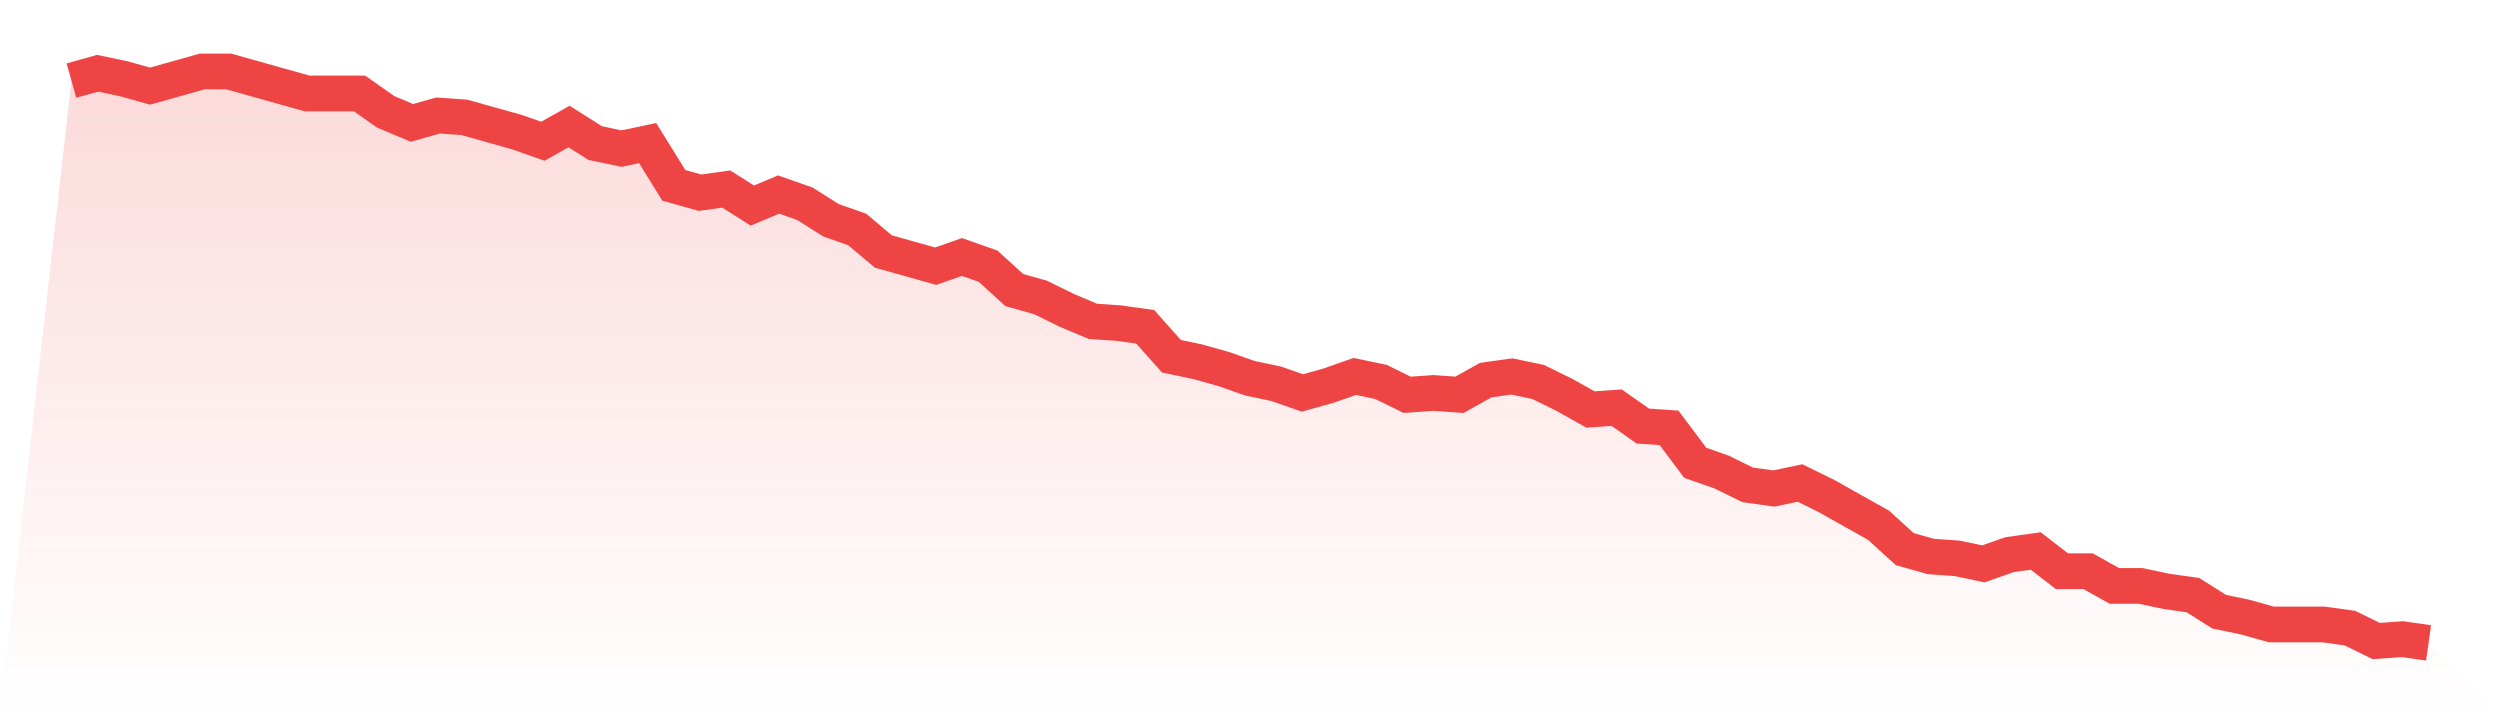
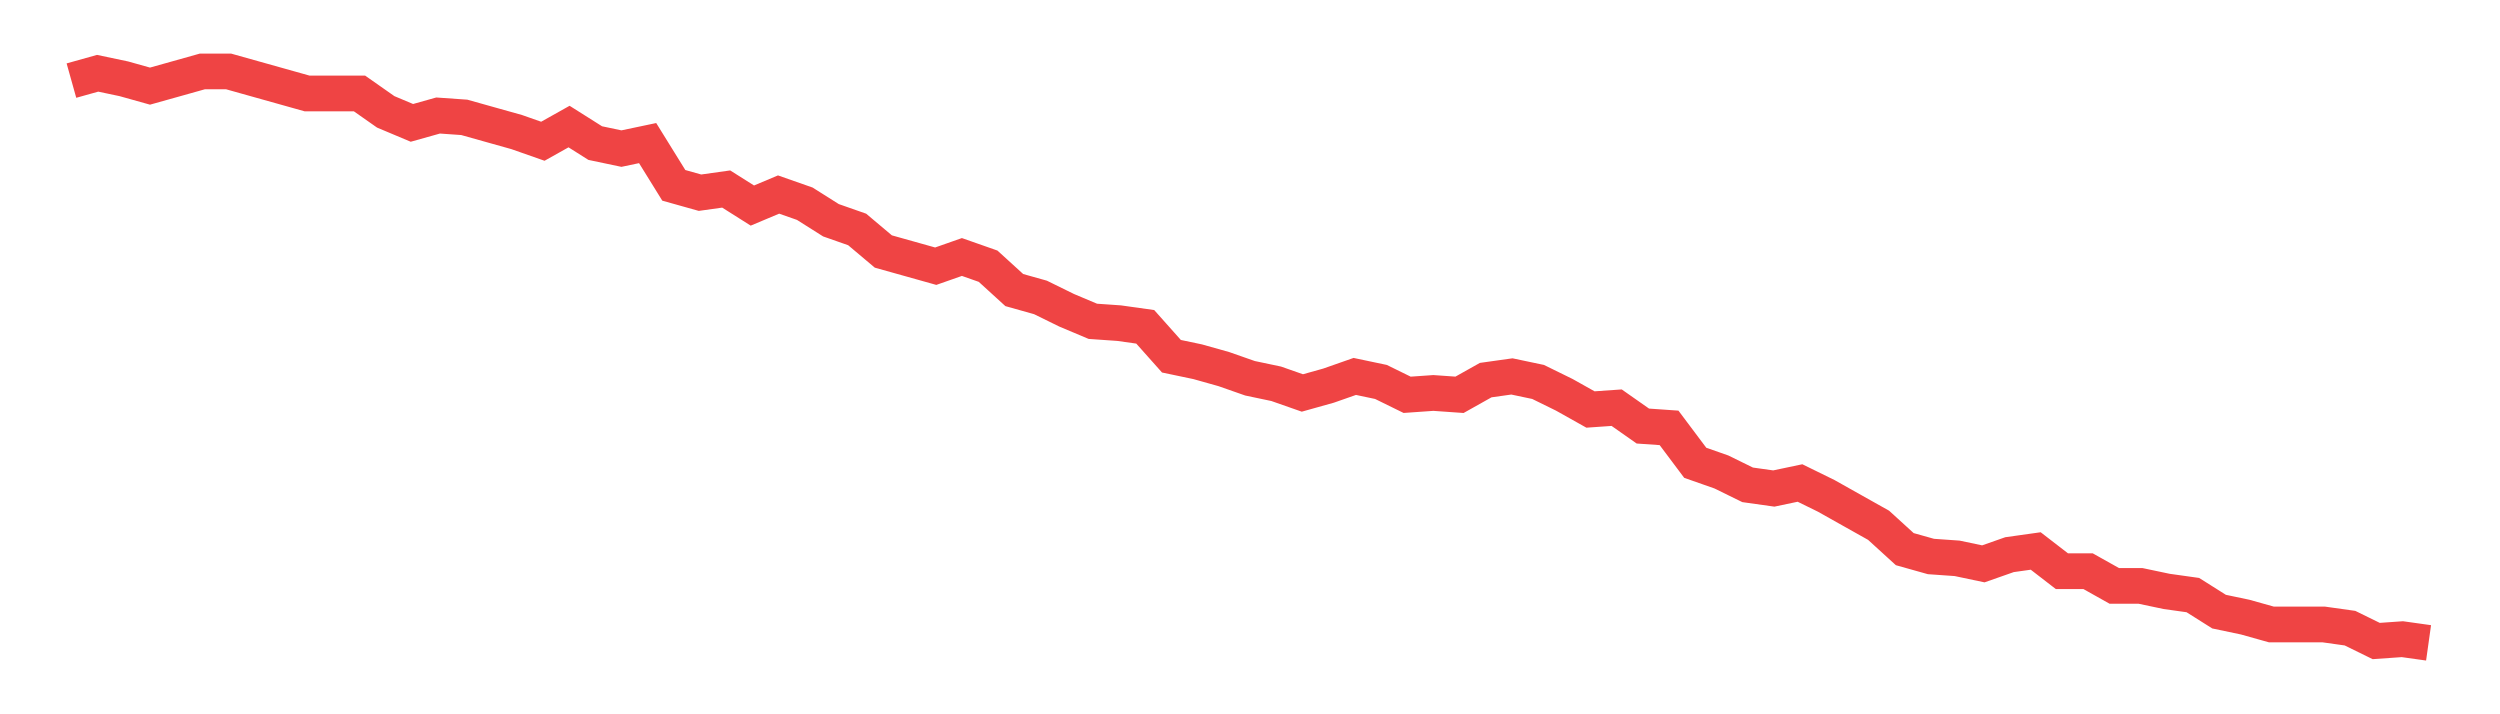
<svg xmlns="http://www.w3.org/2000/svg" viewBox="0 0 140 40">
  <defs>
    <linearGradient id="gradient" x1="0" x2="0" y1="0" y2="1">
      <stop offset="0%" stop-color="#ef4444" stop-opacity="0.2" />
      <stop offset="100%" stop-color="#ef4444" stop-opacity="0" />
    </linearGradient>
  </defs>
-   <path d="M4,4.514 L4,4.514 L5.467,4.103 L6.933,4.412 L8.4,4.823 L9.867,4.412 L11.333,4 L12.8,4 L14.267,4.412 L15.733,4.823 L17.2,5.235 L18.667,5.235 L20.133,5.235 L21.6,6.264 L23.067,6.881 L24.533,6.469 L26,6.572 L27.467,6.984 L28.933,7.395 L30.4,7.91 L31.867,7.087 L33.333,8.013 L34.8,8.322 L36.267,8.013 L37.733,10.379 L39.2,10.791 L40.667,10.585 L42.133,11.511 L43.6,10.894 L45.067,11.408 L46.533,12.334 L48,12.849 L49.467,14.084 L50.933,14.495 L52.4,14.907 L53.867,14.392 L55.333,14.907 L56.8,16.244 L58.267,16.656 L59.733,17.376 L61.2,17.994 L62.667,18.096 L64.133,18.302 L65.6,19.949 L67.067,20.257 L68.533,20.669 L70,21.183 L71.467,21.492 L72.933,22.006 L74.4,21.595 L75.867,21.08 L77.333,21.389 L78.8,22.109 L80.267,22.006 L81.733,22.109 L83.2,21.286 L84.667,21.08 L86.133,21.389 L87.6,22.109 L89.067,22.932 L90.533,22.83 L92,23.859 L93.467,23.961 L94.933,25.916 L96.4,26.431 L97.867,27.151 L99.333,27.357 L100.8,27.048 L102.267,27.768 L103.733,28.592 L105.2,29.415 L106.667,30.752 L108.133,31.164 L109.6,31.267 L111.067,31.576 L112.533,31.061 L114,30.855 L115.467,31.987 L116.933,31.987 L118.4,32.81 L119.867,32.81 L121.333,33.119 L122.8,33.325 L124.267,34.251 L125.733,34.559 L127.2,34.971 L128.667,34.971 L130.133,34.971 L131.6,35.177 L133.067,35.897 L134.533,35.794 L136,36 L140,40 L0,40 z" fill="url(#gradient)" />
  <path d="M4,4.514 L4,4.514 L5.467,4.103 L6.933,4.412 L8.4,4.823 L9.867,4.412 L11.333,4 L12.8,4 L14.267,4.412 L15.733,4.823 L17.2,5.235 L18.667,5.235 L20.133,5.235 L21.6,6.264 L23.067,6.881 L24.533,6.469 L26,6.572 L27.467,6.984 L28.933,7.395 L30.4,7.91 L31.867,7.087 L33.333,8.013 L34.8,8.322 L36.267,8.013 L37.733,10.379 L39.2,10.791 L40.667,10.585 L42.133,11.511 L43.6,10.894 L45.067,11.408 L46.533,12.334 L48,12.849 L49.467,14.084 L50.933,14.495 L52.4,14.907 L53.867,14.392 L55.333,14.907 L56.8,16.244 L58.267,16.656 L59.733,17.376 L61.2,17.994 L62.667,18.096 L64.133,18.302 L65.6,19.949 L67.067,20.257 L68.533,20.669 L70,21.183 L71.467,21.492 L72.933,22.006 L74.4,21.595 L75.867,21.08 L77.333,21.389 L78.8,22.109 L80.267,22.006 L81.733,22.109 L83.2,21.286 L84.667,21.08 L86.133,21.389 L87.6,22.109 L89.067,22.932 L90.533,22.83 L92,23.859 L93.467,23.961 L94.933,25.916 L96.4,26.431 L97.867,27.151 L99.333,27.357 L100.8,27.048 L102.267,27.768 L103.733,28.592 L105.2,29.415 L106.667,30.752 L108.133,31.164 L109.6,31.267 L111.067,31.576 L112.533,31.061 L114,30.855 L115.467,31.987 L116.933,31.987 L118.4,32.81 L119.867,32.81 L121.333,33.119 L122.8,33.325 L124.267,34.251 L125.733,34.559 L127.2,34.971 L128.667,34.971 L130.133,34.971 L131.6,35.177 L133.067,35.897 L134.533,35.794 L136,36" fill="none" stroke="#ef4444" stroke-width="2" />
</svg>